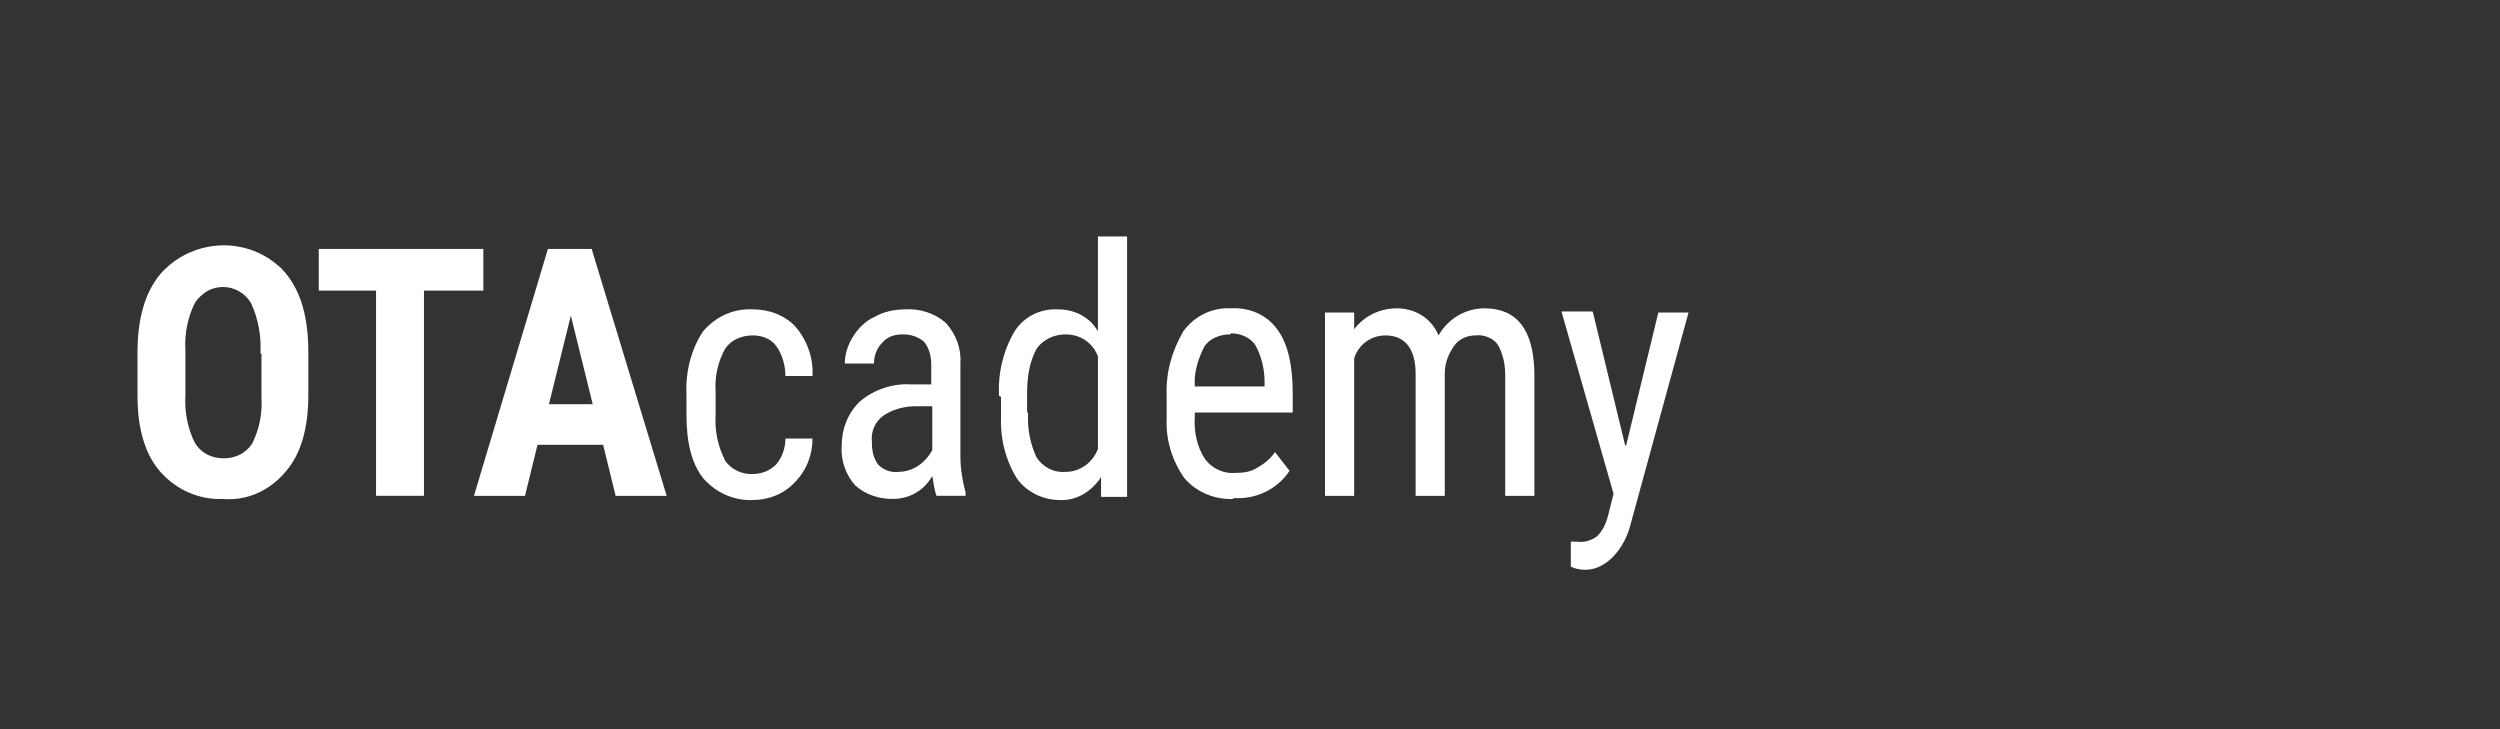
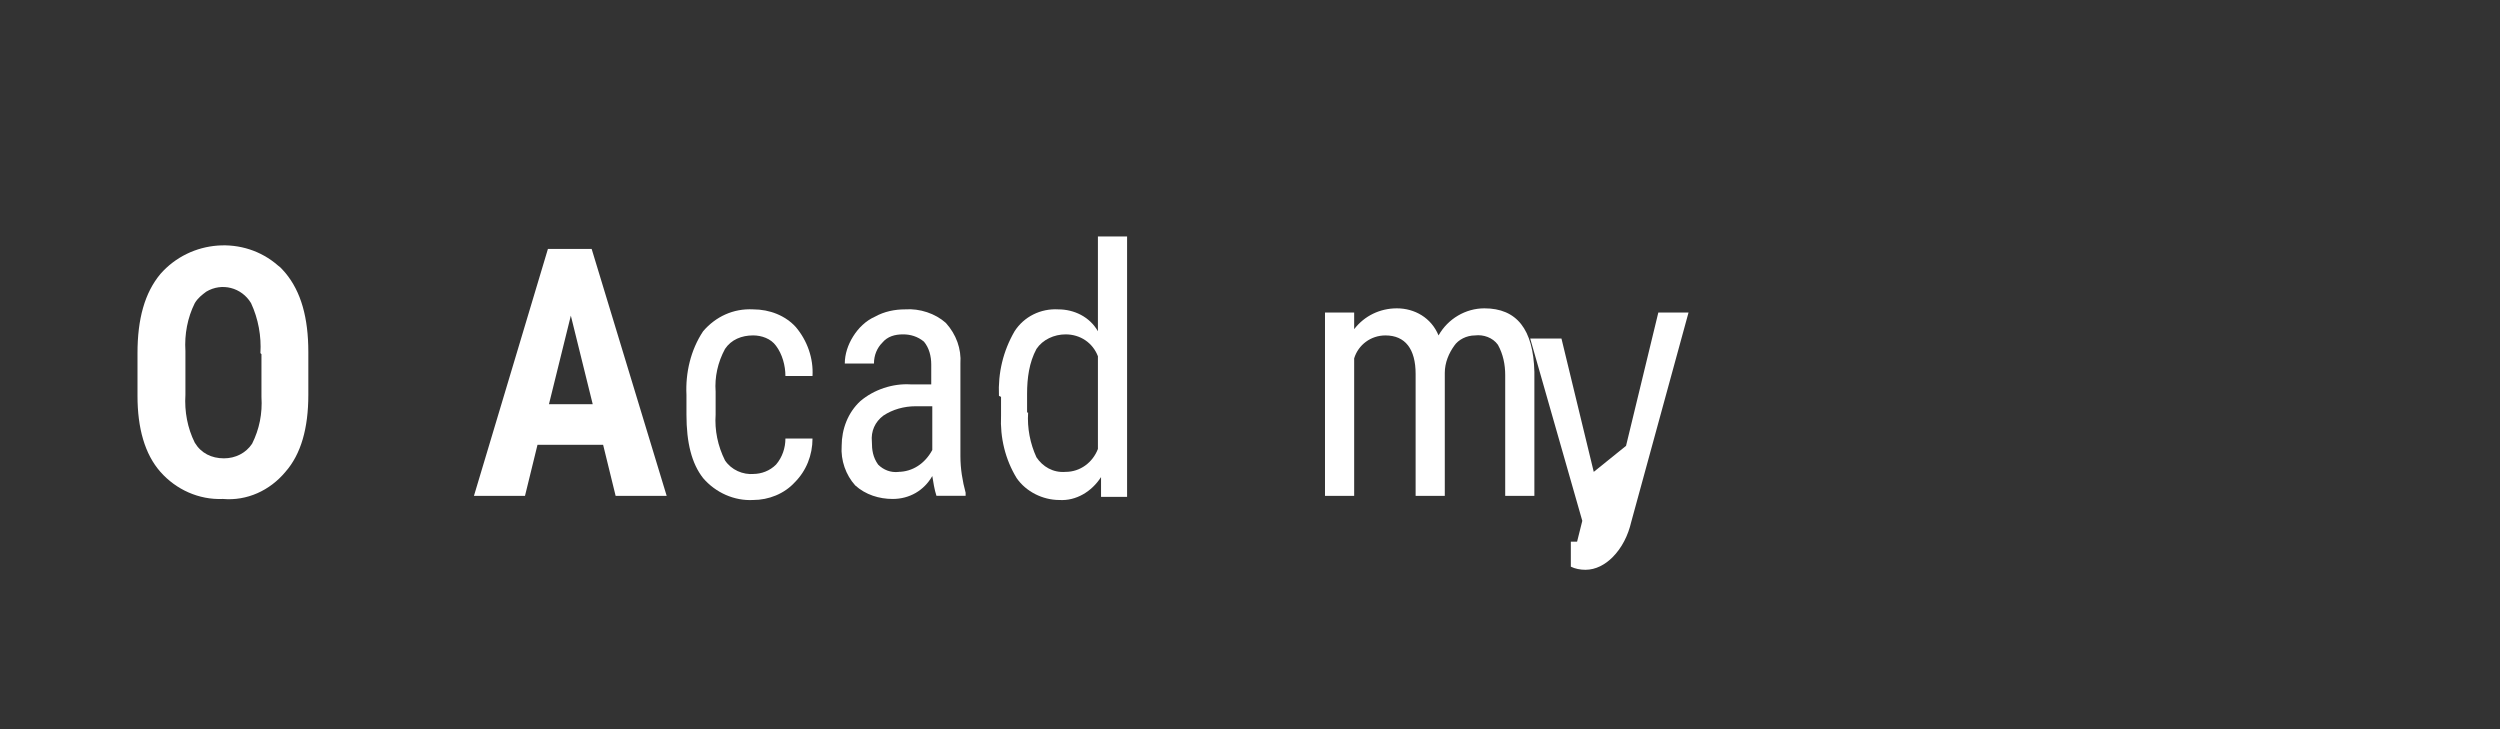
<svg xmlns="http://www.w3.org/2000/svg" id="Layer_1" width="240" height="70" version="1.1" viewBox="0 0 240 70">
  <rect x="0" y="0" width="240" height="70" fill="#333333" stroke="none" />
  <defs>
    <style>
      .st0 {
        fill: #fff;
      }
    </style>
  </defs>
  <path class="st0" d="M29.6,37.9c0,3.2-.7,5.7-2.2,7.4-1.5,1.8-3.7,2.8-6,2.6-2.3.1-4.5-.9-6-2.6-1.5-1.7-2.2-4.2-2.2-7.3v-4.1c0-3.3.7-5.8,2.2-7.6,2.9-3.3,8-3.7,11.3-.8.3.2.5.5.7.7,1.5,1.8,2.2,4.3,2.2,7.6v4.1h0ZM25,33.9c.1-1.6-.2-3.3-.9-4.8-.9-1.5-2.8-2-4.3-1.1-.4.3-.8.6-1.1,1.1-.7,1.4-1,3-.9,4.6v4.2c-.1,1.6.2,3.2.9,4.6.6,1,1.6,1.5,2.8,1.5,1.1,0,2.1-.5,2.7-1.4.7-1.4,1-2.9.9-4.5v-4.1Z" />
-   <path class="st0" d="M46.3,27.9h-5.6v19.7h-4.6v-19.7h-5.5v-4h15.8s0,4,0,4Z" />
  <path class="st0" d="M57.9,42.7h-6.3l-1.2,4.9h-4.9l7.1-23.7h4.2l7.2,23.7h-4.9l-1.2-4.9ZM52.6,38.8h4.3l-2.1-8.5-2.1,8.5Z" />
  <path class="st0" d="M72.3,45.5c.8,0,1.6-.3,2.2-.9.6-.7.9-1.6.9-2.5h2.6c0,1.6-.6,3.1-1.7,4.2-1,1.1-2.5,1.7-4,1.7-1.8.1-3.6-.7-4.8-2.1-1.1-1.4-1.6-3.4-1.6-6.1v-1.9c-.1-2.1.4-4.3,1.6-6.1,1.2-1.4,2.9-2.2,4.8-2.1,1.6,0,3.1.6,4.1,1.7,1.1,1.3,1.7,3,1.6,4.7h-2.6c0-1-.3-2.1-.9-2.9-.5-.7-1.4-1-2.2-1-1.1,0-2.1.4-2.7,1.3-.7,1.3-1,2.7-.9,4.1v2.2c-.1,1.5.2,3,.9,4.4.6.9,1.7,1.4,2.8,1.3Z" />
  <path class="st0" d="M89.9,47.6c-.2-.6-.3-1.3-.4-1.9-.8,1.4-2.2,2.2-3.8,2.2-1.3,0-2.6-.4-3.6-1.3-.9-1-1.4-2.4-1.3-3.8,0-1.6.6-3.2,1.8-4.3,1.3-1.1,3.1-1.7,4.8-1.6h2v-1.9c0-.8-.2-1.6-.7-2.2-.6-.5-1.3-.7-2-.7-.8,0-1.5.2-2,.8-.5.5-.8,1.2-.8,2h-2.8c0-.9.3-1.8.8-2.6.5-.8,1.2-1.5,2.1-1.9.9-.5,1.9-.7,2.9-.7,1.4-.1,2.9.4,3.9,1.3,1,1.1,1.5,2.5,1.4,3.9v8.9c0,1.2.2,2.4.5,3.5v.3h-2.9ZM86.2,45.3c1.4,0,2.6-.8,3.3-2.1v-4.2h-1.6c-1.1,0-2.2.3-3.1.9-.8.6-1.2,1.5-1.1,2.5,0,.8.1,1.5.6,2.2.5.5,1.2.8,2,.7h0Z" />
  <path class="st0" d="M95.9,38c-.1-2.2.4-4.3,1.5-6.2.9-1.4,2.5-2.2,4.2-2.1,1.5,0,3,.7,3.8,2.1v-9.1h2.8v25h-2.5v-1.9c-.9,1.4-2.4,2.3-4,2.2-1.6,0-3.2-.8-4.1-2.1-1.1-1.8-1.6-3.9-1.5-6v-1.8h0ZM98.7,39.6c-.1,1.5.2,3,.8,4.3.6.9,1.6,1.5,2.8,1.4,1.4,0,2.6-.9,3.1-2.2v-8.9c-.5-1.3-1.7-2.1-3.1-2.1-1.1,0-2.2.5-2.8,1.4-.7,1.3-.9,2.8-.9,4.3v1.8h0Z" />
-   <path class="st0" d="M118.5,47.9c-1.8.1-3.6-.6-4.8-2-1.2-1.7-1.8-3.7-1.7-5.8v-2.1c-.1-2.2.5-4.3,1.6-6.2,1.1-1.5,2.8-2.3,4.6-2.2,1.7-.1,3.4.6,4.4,2,1,1.3,1.5,3.4,1.5,6.1v1.9h-9.4v.4c-.1,1.4.2,2.9,1,4.1.7.9,1.8,1.4,2.9,1.3.7,0,1.5-.1,2.1-.5.7-.4,1.3-.9,1.7-1.5l1.4,1.8c-1.2,1.8-3.3,2.8-5.5,2.6ZM118.1,32.1c-1,0-2,.4-2.5,1.2-.6,1.2-1,2.5-.9,3.8h6.7v-.4c0-1.3-.3-2.5-.9-3.6-.5-.7-1.4-1.1-2.3-1.1Z" />
  <path class="st0" d="M130,30v1.6c1-1.3,2.5-2,4.1-2,1.7,0,3.3.9,4,2.6.9-1.6,2.6-2.6,4.4-2.6,3.1,0,4.7,2,4.8,6.1v11.9h-2.8v-11.6c0-1-.2-2-.7-2.9-.5-.7-1.4-1-2.2-.9-.8,0-1.6.4-2,1-.5.7-.9,1.6-.9,2.6v11.8h-2.8v-11.7c0-2.4-1-3.7-2.9-3.7-1.4,0-2.6.9-3,2.2v13.2h-2.8v-17.6h2.6Z" />
-   <path class="st0" d="M156.1,42.8l3.1-12.8h2.9l-5.5,20.1c-.3,1.3-.9,2.5-1.8,3.4-.7.7-1.6,1.2-2.6,1.2-.5,0-1-.1-1.4-.3v-2.4h.6c.7.1,1.3-.1,1.9-.5.6-.6.9-1.3,1.1-2.1l.5-2-5-17.5h3l3.1,12.8Z" />
+   <path class="st0" d="M156.1,42.8l3.1-12.8h2.9l-5.5,20.1c-.3,1.3-.9,2.5-1.8,3.4-.7.7-1.6,1.2-2.6,1.2-.5,0-1-.1-1.4-.3v-2.4h.6l.5-2-5-17.5h3l3.1,12.8Z" />
</svg>